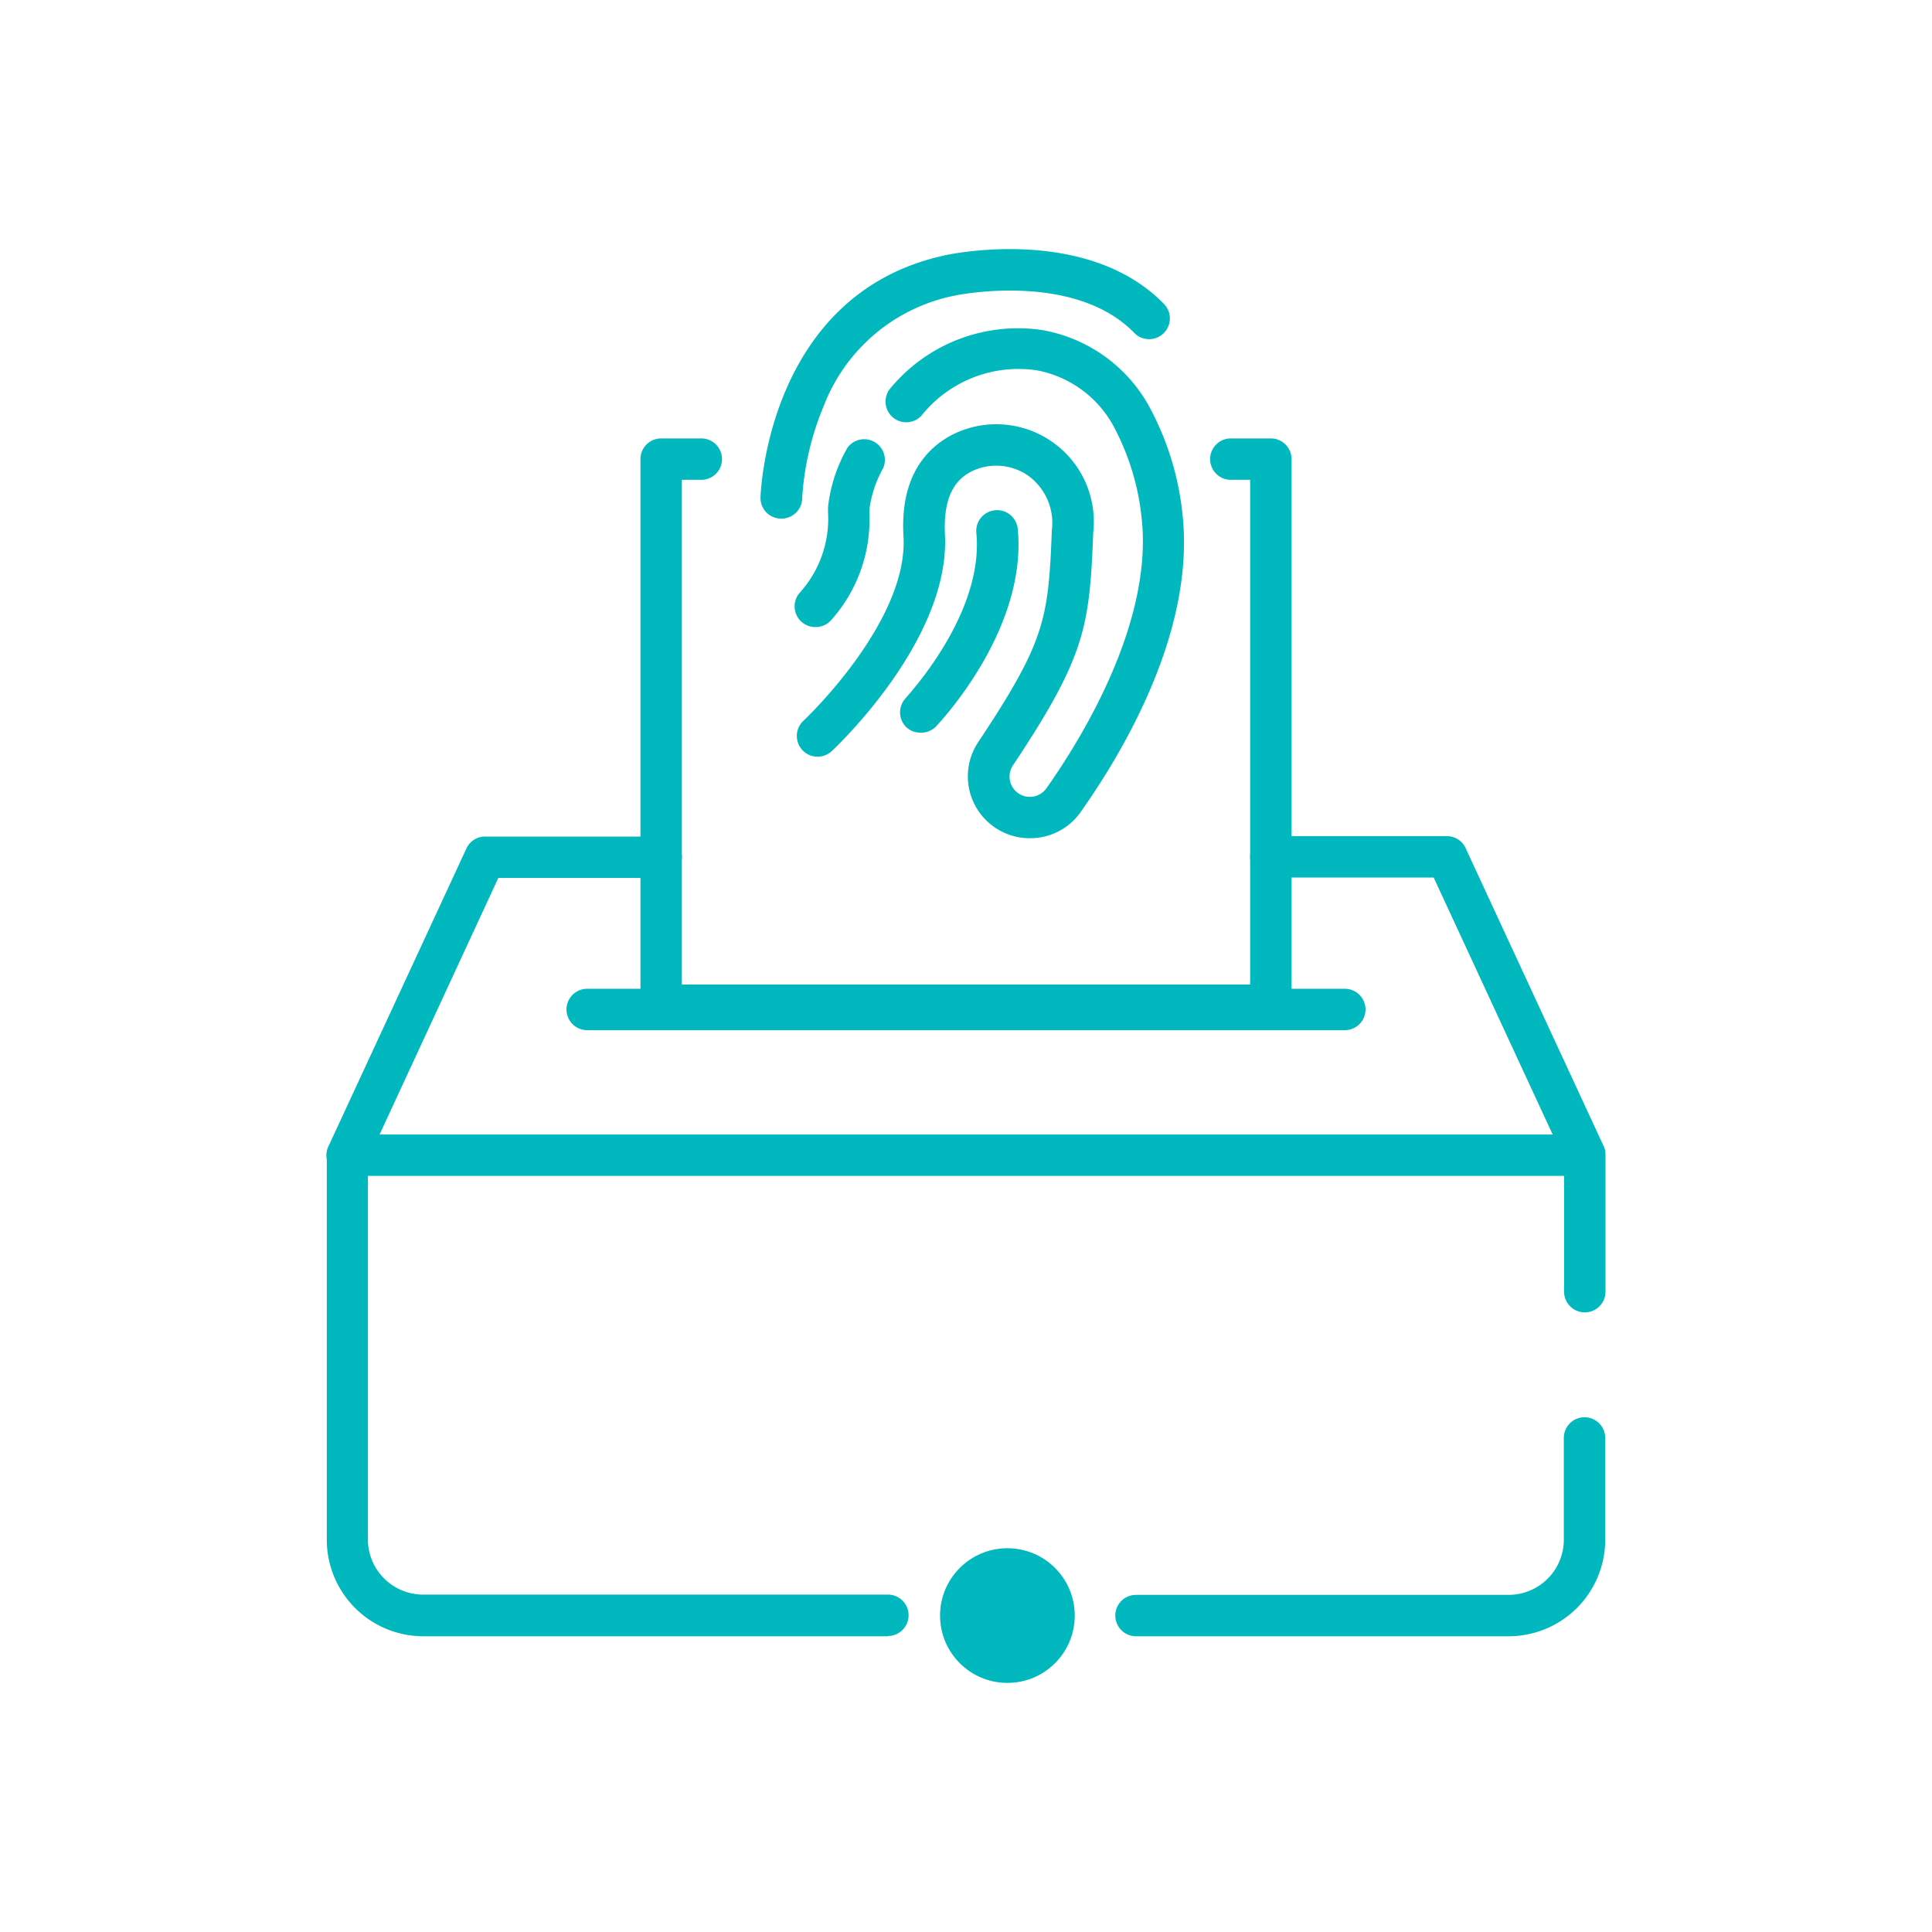
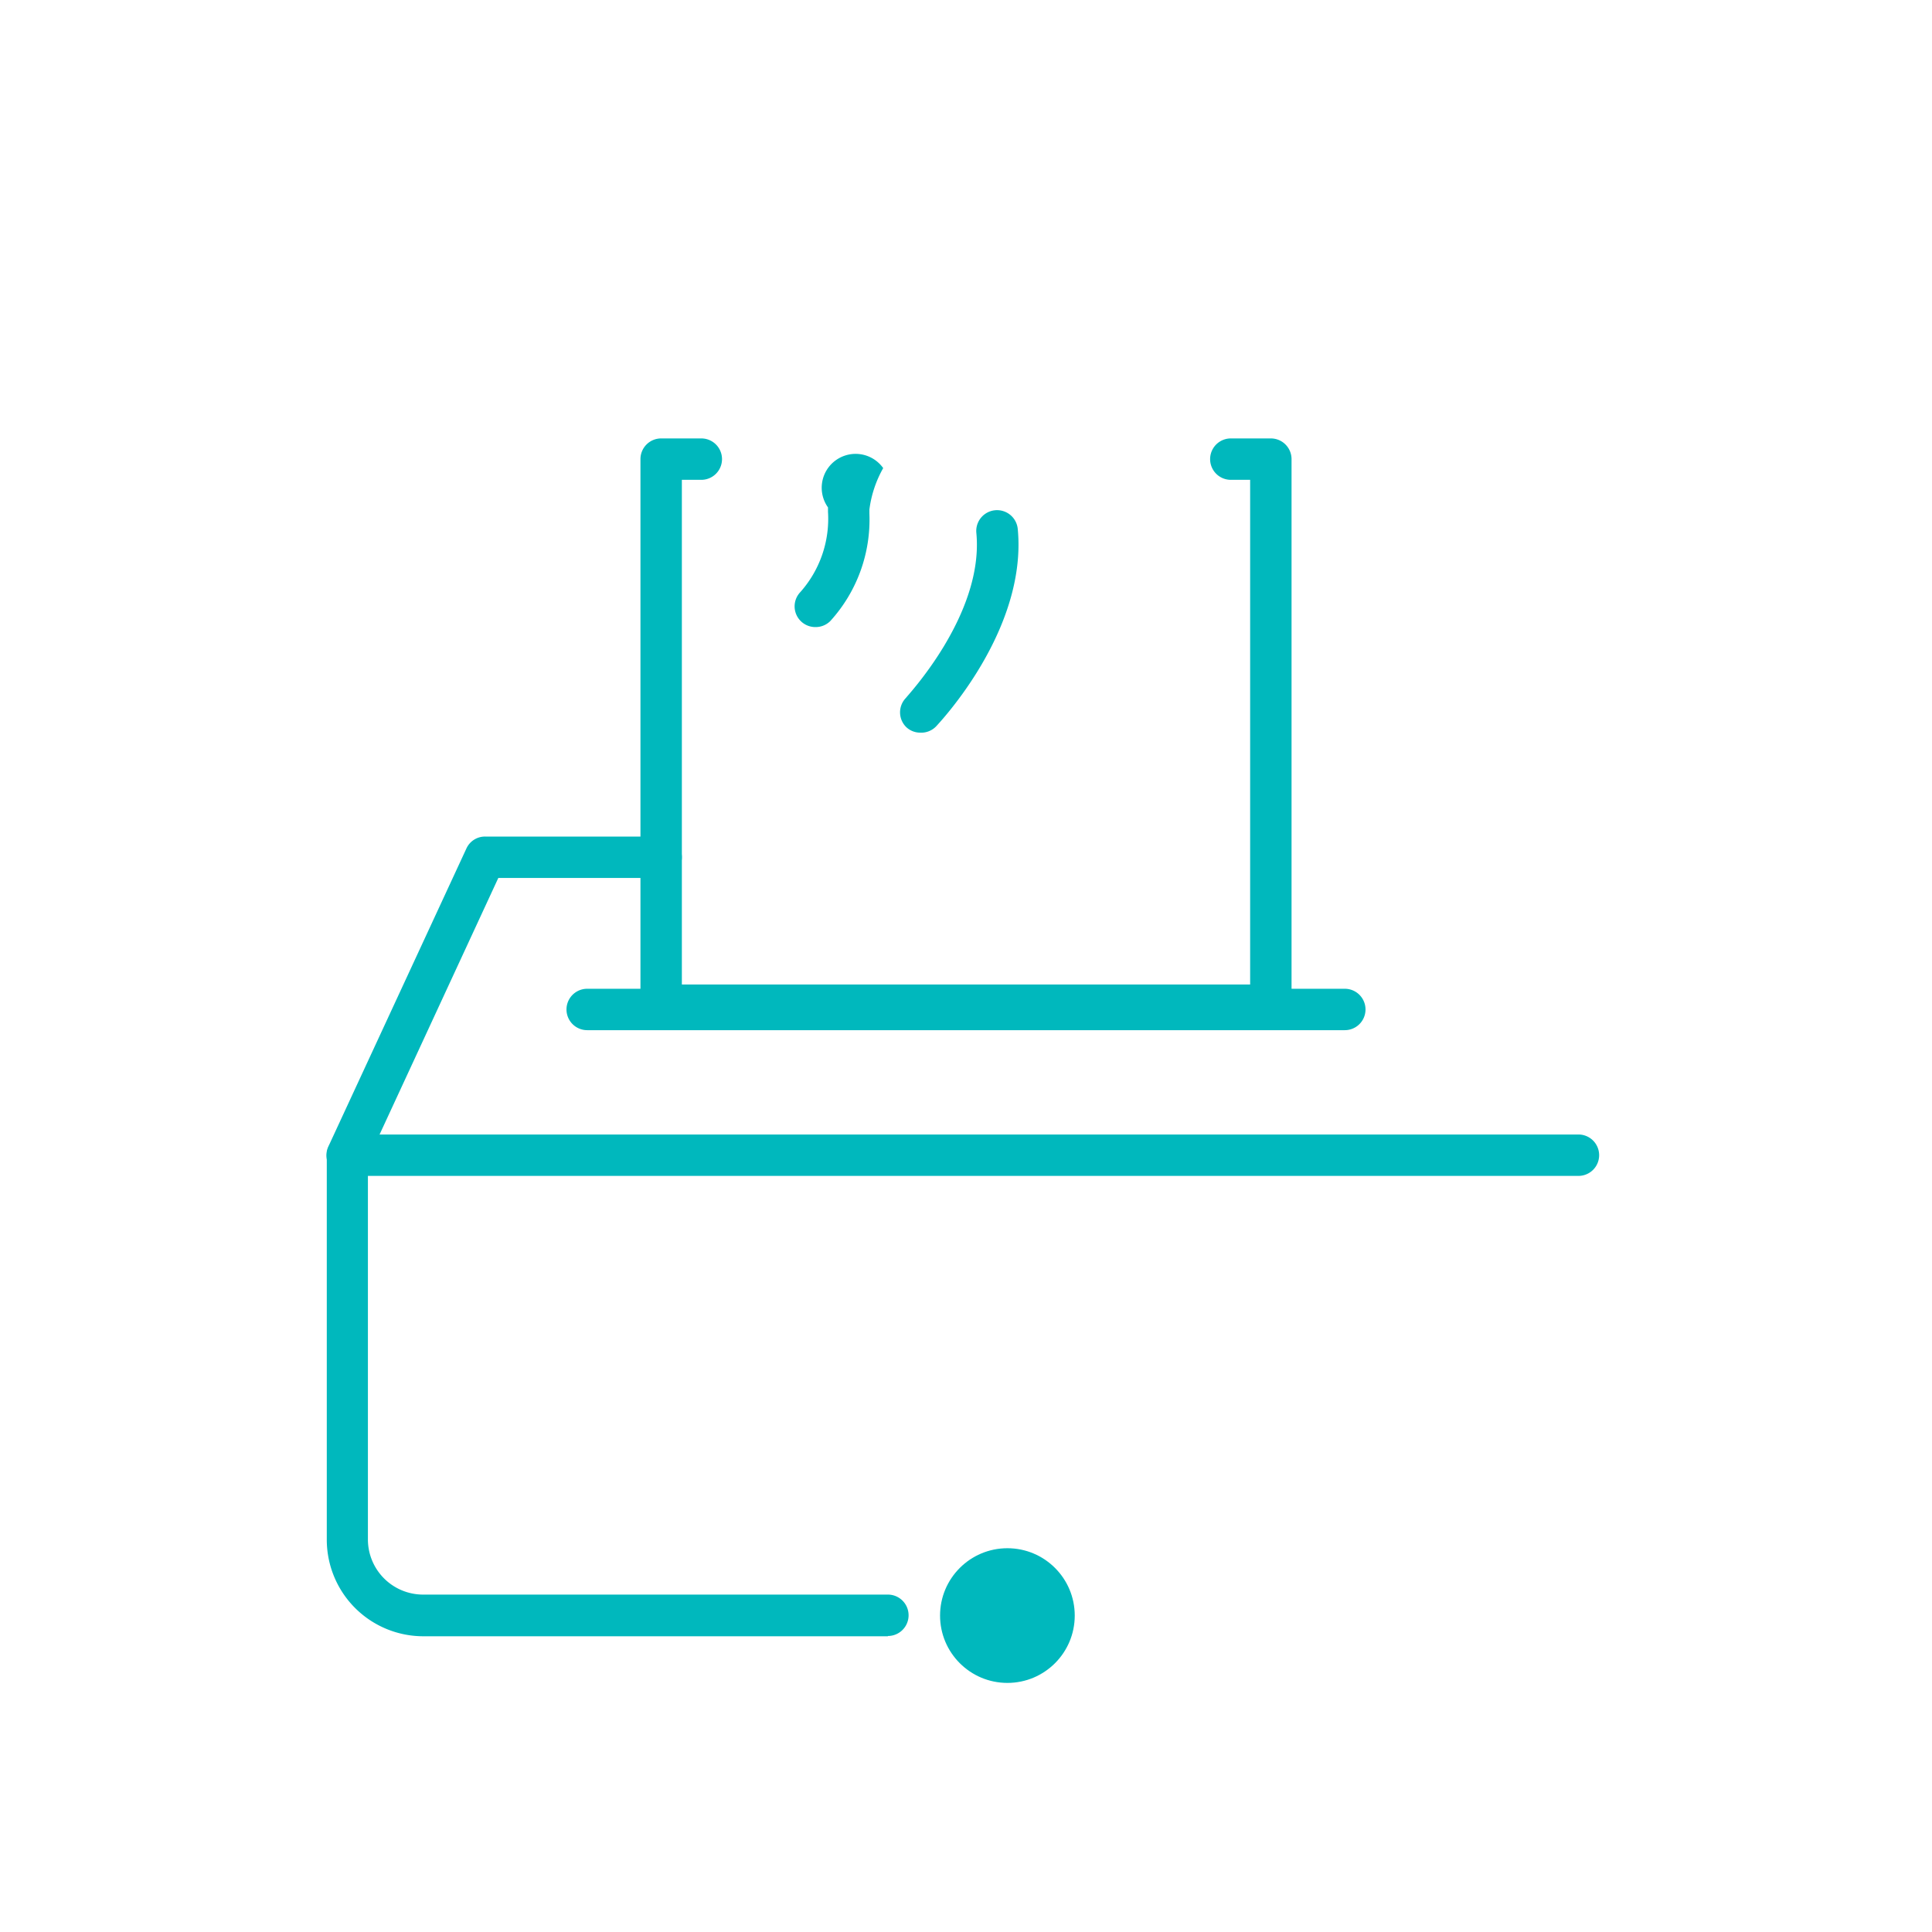
<svg xmlns="http://www.w3.org/2000/svg" id="Layer_1" data-name="Layer 1" viewBox="0 0 140 140">
  <defs>
    <style>.cls-1{fill:#00b8bd;}</style>
  </defs>
  <title>Vote0</title>
  <path class="cls-1" d="M64.34,118.57H30.68a7,7,0,0,1-7-7V83.71a1.5,1.5,0,0,1,1.5-1.5h89.2a1.5,1.5,0,0,1,0,3H26.66v26.34a4,4,0,0,0,4,4H64.34a1.5,1.5,0,0,1,0,3Z" />
-   <path class="cls-1" d="M109.32,118.57h-27a1.5,1.5,0,0,1,0-3h27a4,4,0,0,0,4-4V104.2a1.5,1.5,0,0,1,3,0v7.35A7,7,0,0,1,109.32,118.57Z" />
-   <path class="cls-1" d="M114.84,95.1a1.5,1.5,0,0,1-1.5-1.5V84l-9.45-20.41H92.09a1.5,1.5,0,0,1,0-3h12.75a1.48,1.48,0,0,1,1.36.86l10,21.59a1.38,1.38,0,0,1,.14.63V93.6A1.5,1.5,0,0,1,114.84,95.1Z" />
  <path class="cls-1" d="M25.16,85.21a1.52,1.52,0,0,1-.63-.14,1.49,1.49,0,0,1-.73-2l10-21.59a1.48,1.48,0,0,1,1.36-.86H47.91a1.5,1.5,0,0,1,0,3H36.11L26.52,84.34A1.51,1.51,0,0,1,25.16,85.21Z" />
  <path class="cls-1" d="M97.45,74.65H42.55a1.5,1.5,0,0,1,0-3h54.9a1.5,1.5,0,1,1,0,3Z" />
  <path class="cls-1" d="M92.09,74.34H47.91a1.5,1.5,0,0,1-1.5-1.5V33.27a1.5,1.5,0,0,1,1.5-1.5h2.91a1.5,1.5,0,0,1,0,3H49.41V71.34H90.59V34.77h-1.4a1.5,1.5,0,1,1,0-3h2.9a1.5,1.5,0,0,1,1.5,1.5V72.84A1.5,1.5,0,0,1,92.09,74.34Z" />
  <circle class="cls-1" cx="73" cy="117.07" r="4.88" />
-   <path class="cls-1" d="M56.57,37.58h0a1.49,1.49,0,0,1-1.46-1.53c0-.15.44-14.8,13.42-17.56.41-.09,10.28-2.16,15.82,3.54a1.5,1.5,0,0,1-2.16,2.09c-4.37-4.5-12.94-2.72-13-2.7a12.85,12.85,0,0,0-9.5,8,20.6,20.6,0,0,0-1.56,6.64A1.5,1.5,0,0,1,56.57,37.58Z" />
  <path class="cls-1" d="M66.66,53.09a1.47,1.47,0,0,1-1-.41,1.5,1.5,0,0,1,0-2.12c0-.06,5.66-6,5.09-11.94a1.5,1.5,0,0,1,3-.29c.7,7.3-5.64,14-5.91,14.3A1.5,1.5,0,0,1,66.66,53.09Z" />
-   <path class="cls-1" d="M59.09,45.44A1.5,1.5,0,0,1,58,42.9a8,8,0,0,0,2-5.81v-.32a11,11,0,0,1,1.42-4.34A1.5,1.5,0,0,1,64,33.92a8.22,8.22,0,0,0-1,3v.3A10.92,10.92,0,0,1,60.17,45,1.5,1.5,0,0,1,59.09,45.44Z" />
-   <path class="cls-1" d="M74.63,60.74a4.48,4.48,0,0,1-3.72-7c4.84-7.28,5.06-8.89,5.31-15.31a4.23,4.23,0,0,0-1.77-4,4.07,4.07,0,0,0-4.07-.26c-1.42.73-2,2.2-1.91,4.49.45,7.62-7.85,15.44-8.2,15.77a1.5,1.5,0,0,1-2.05-2.2c.08-.07,7.63-7.19,7.25-13.39-.26-4.42,1.78-6.43,3.54-7.34A7.07,7.07,0,0,1,79.22,38.6c-.27,6.83-.56,8.95-5.81,16.85a1.47,1.47,0,0,0,.42,2.06,1.47,1.47,0,0,0,2-.39c2.35-3.32,7.74-11.87,6.9-19.55a17.92,17.92,0,0,0-1.89-6.4,8,8,0,0,0-5.74-4.34A9,9,0,0,0,66.87,30a1.5,1.5,0,0,1-2.4-1.8,12,12,0,0,1,11-4.29,11,11,0,0,1,8,5.92,20.75,20.75,0,0,1,2.22,7.46c.92,8.4-4.26,17.15-7.43,21.62A4.46,4.46,0,0,1,74.63,60.74Z" />
+   <path class="cls-1" d="M59.09,45.44A1.5,1.5,0,0,1,58,42.9a8,8,0,0,0,2-5.81v-.32A1.5,1.5,0,0,1,64,33.92a8.22,8.22,0,0,0-1,3v.3A10.92,10.92,0,0,1,60.17,45,1.5,1.5,0,0,1,59.09,45.44Z" />
</svg>